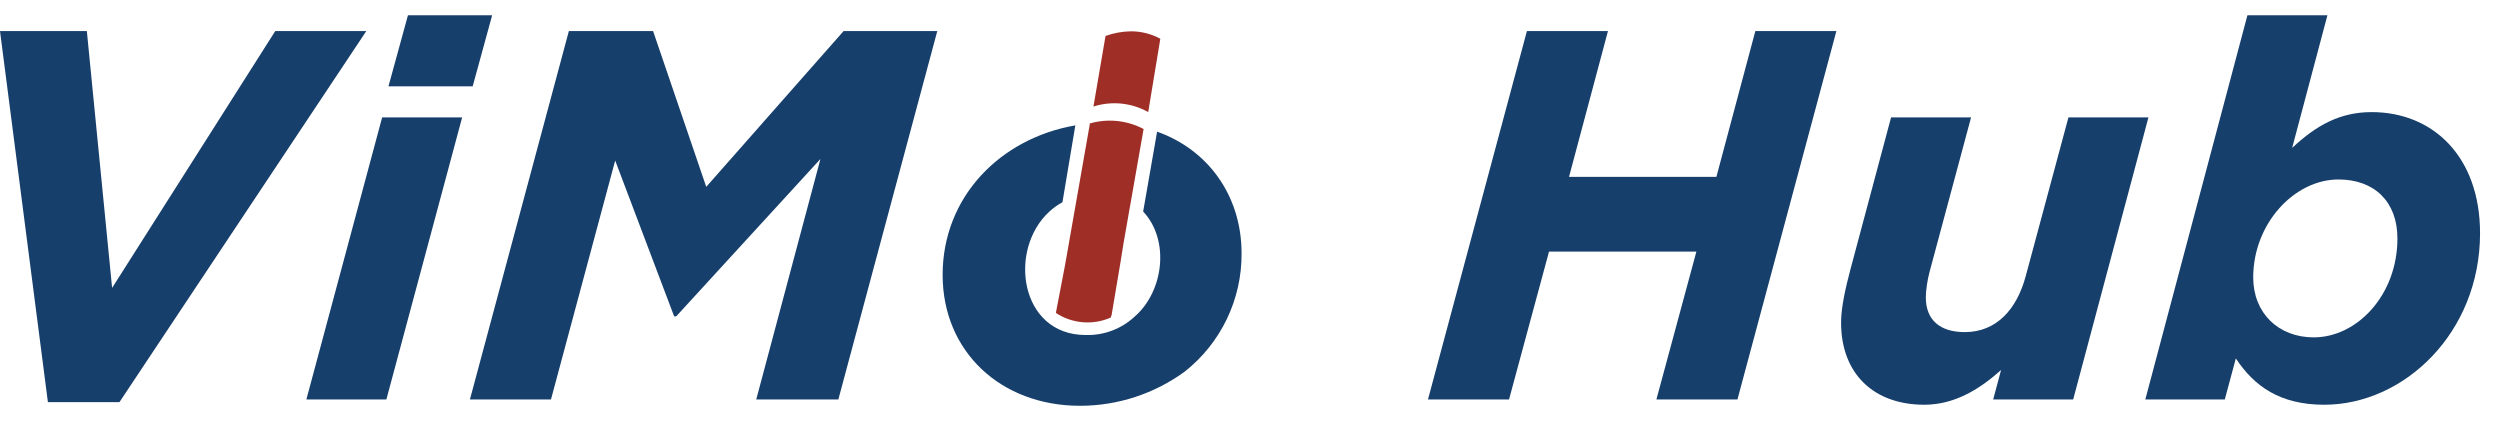
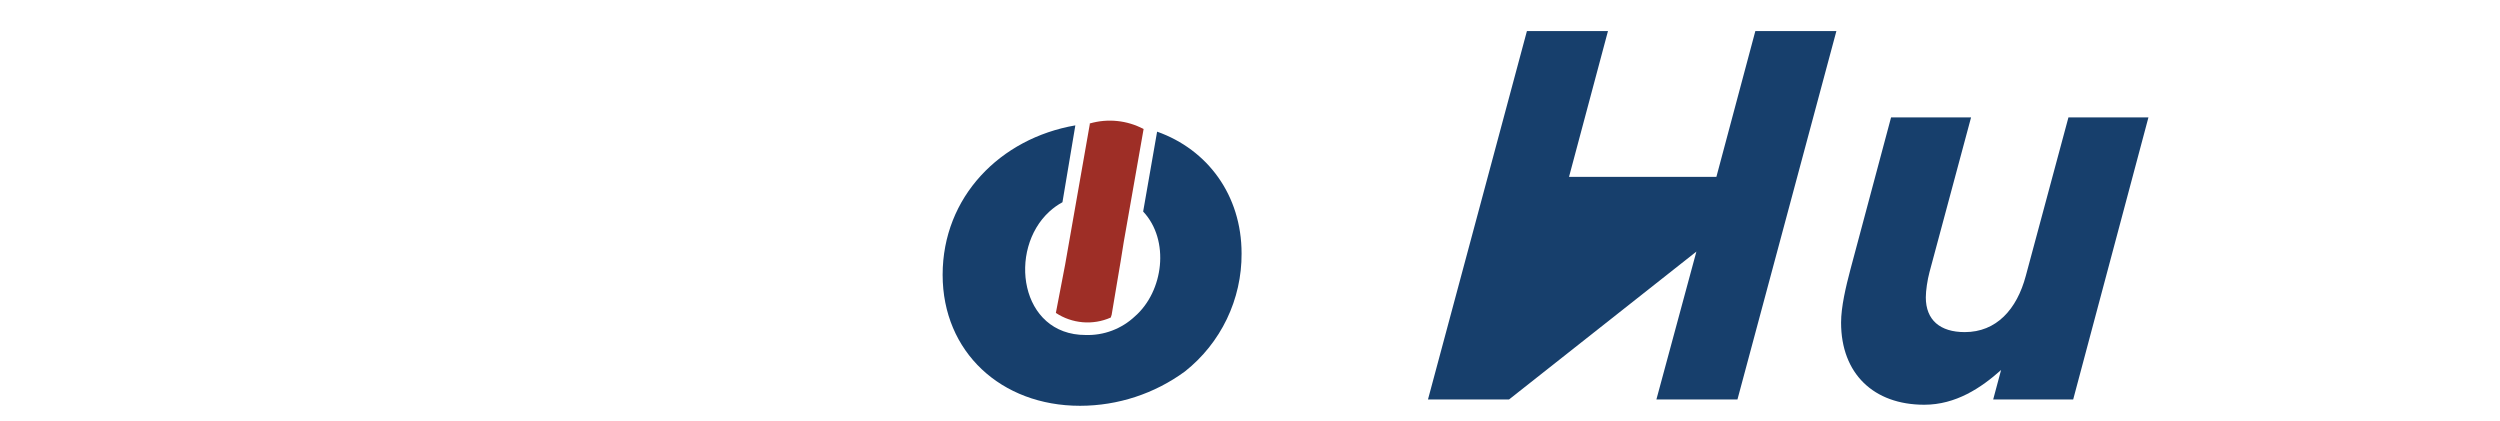
<svg xmlns="http://www.w3.org/2000/svg" width="95" height="16" viewBox="0 0 95 16" fill="none">
-   <path d="M1.82 15.28L0 1.18H3.3L4.26 10.94L10.46 1.18H13.92L4.54 15.28H1.82Z" fill="#173F6C" />
-   <path d="M14.762 3.28L15.502 0.58H18.702L17.962 3.28H14.762ZM11.642 15.18L14.522 4.46H17.562L14.682 15.18H11.642Z" fill="#173F6C" />
-   <path d="M17.857 15.18L21.617 1.18H24.817L26.837 7.1L32.057 1.18H35.617L31.857 15.18H28.737L31.177 6.04L25.697 12.02H25.617L23.377 6.1L20.937 15.18H17.857Z" fill="#173F6C" />
-   <path d="M54.263 15.18L58.023 1.18H61.103L59.623 6.72H65.223L66.703 1.18H69.783L66.023 15.18H62.943L64.463 9.56H58.863L57.343 15.18H54.263Z" fill="#173F6C" />
+   <path d="M54.263 15.18L58.023 1.18H61.103L59.623 6.72H65.223L66.703 1.18H69.783L66.023 15.18H62.943L64.463 9.56L57.343 15.18H54.263Z" fill="#173F6C" />
  <path d="M73.121 15.38C71.201 15.38 69.961 14.2 69.961 12.26C69.961 11.66 70.141 10.9 70.321 10.22L71.861 4.46H74.901L73.321 10.34C73.241 10.64 73.181 11.04 73.181 11.3C73.181 12.16 73.721 12.62 74.661 12.62C75.861 12.62 76.641 11.76 76.981 10.48L78.601 4.46H81.641L78.781 15.18H75.741L76.041 14.06C75.281 14.74 74.321 15.38 73.121 15.38Z" fill="#173F6C" />
-   <path d="M88.322 15.38C86.642 15.38 85.662 14.68 84.962 13.62L84.542 15.18H81.522L85.402 0.58H88.442L87.102 5.62C88.022 4.76 88.922 4.26 90.122 4.26C92.462 4.26 94.242 5.96 94.242 8.86C94.242 12.66 91.342 15.38 88.322 15.38ZM87.922 12.82C89.562 12.82 91.102 11.22 91.102 9.06C91.102 7.66 90.222 6.82 88.862 6.82C87.182 6.82 85.622 8.5 85.622 10.54C85.622 11.9 86.582 12.82 87.922 12.82Z" fill="#173F6C" />
  <path d="M41.048 15.42C42.48 15.418 43.874 14.961 45.029 14.114C45.704 13.579 46.248 12.898 46.621 12.122C46.994 11.345 47.185 10.494 47.18 9.633C47.18 7.411 45.884 5.681 43.97 5.003L43.44 8.038C44.464 9.131 44.216 11.072 43.124 12.024C42.619 12.498 41.946 12.752 41.254 12.73C38.751 12.73 38.292 9.485 39.878 8.038C40.028 7.901 40.194 7.782 40.373 7.685L40.863 4.764C38.007 5.258 35.82 7.481 35.82 10.444C35.82 13.373 38.042 15.42 41.039 15.42H41.048Z" fill="#173F6C" />
-   <path d="M44.091 1.481L43.632 4.259C43.318 4.083 42.972 3.974 42.614 3.937C42.256 3.901 41.894 3.939 41.551 4.048L42.01 1.366C42.316 1.256 42.637 1.197 42.962 1.19C43.356 1.187 43.745 1.284 44.091 1.472V1.481Z" fill="#9E2E26" />
  <path d="M42.7 9.209C42.559 10.136 42.348 11.291 42.243 11.962L42.208 12.067C41.873 12.215 41.507 12.276 41.143 12.245C40.779 12.214 40.428 12.093 40.123 11.891C40.229 11.326 40.369 10.621 40.475 10.056C40.615 9.245 41.306 5.327 41.411 4.727V4.692C42.095 4.495 42.828 4.57 43.457 4.903L42.7 9.209Z" fill="#9E2E26" />
</svg>